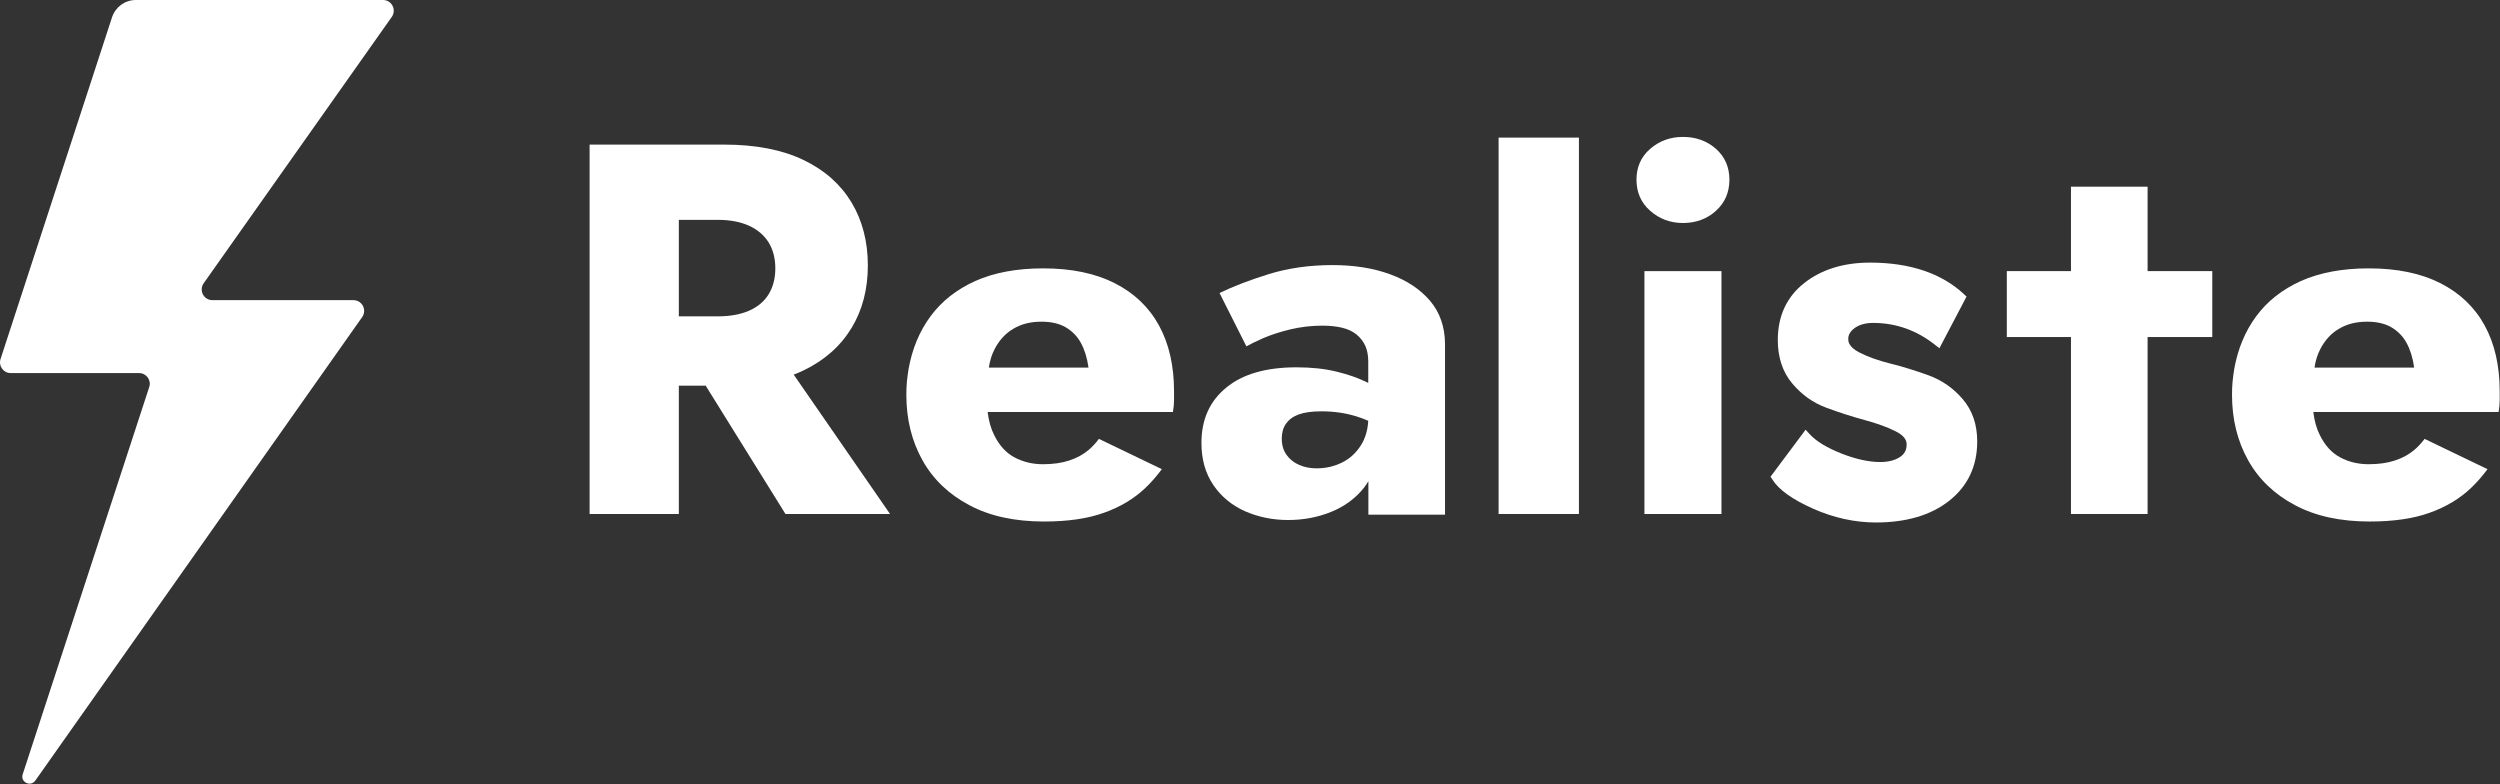
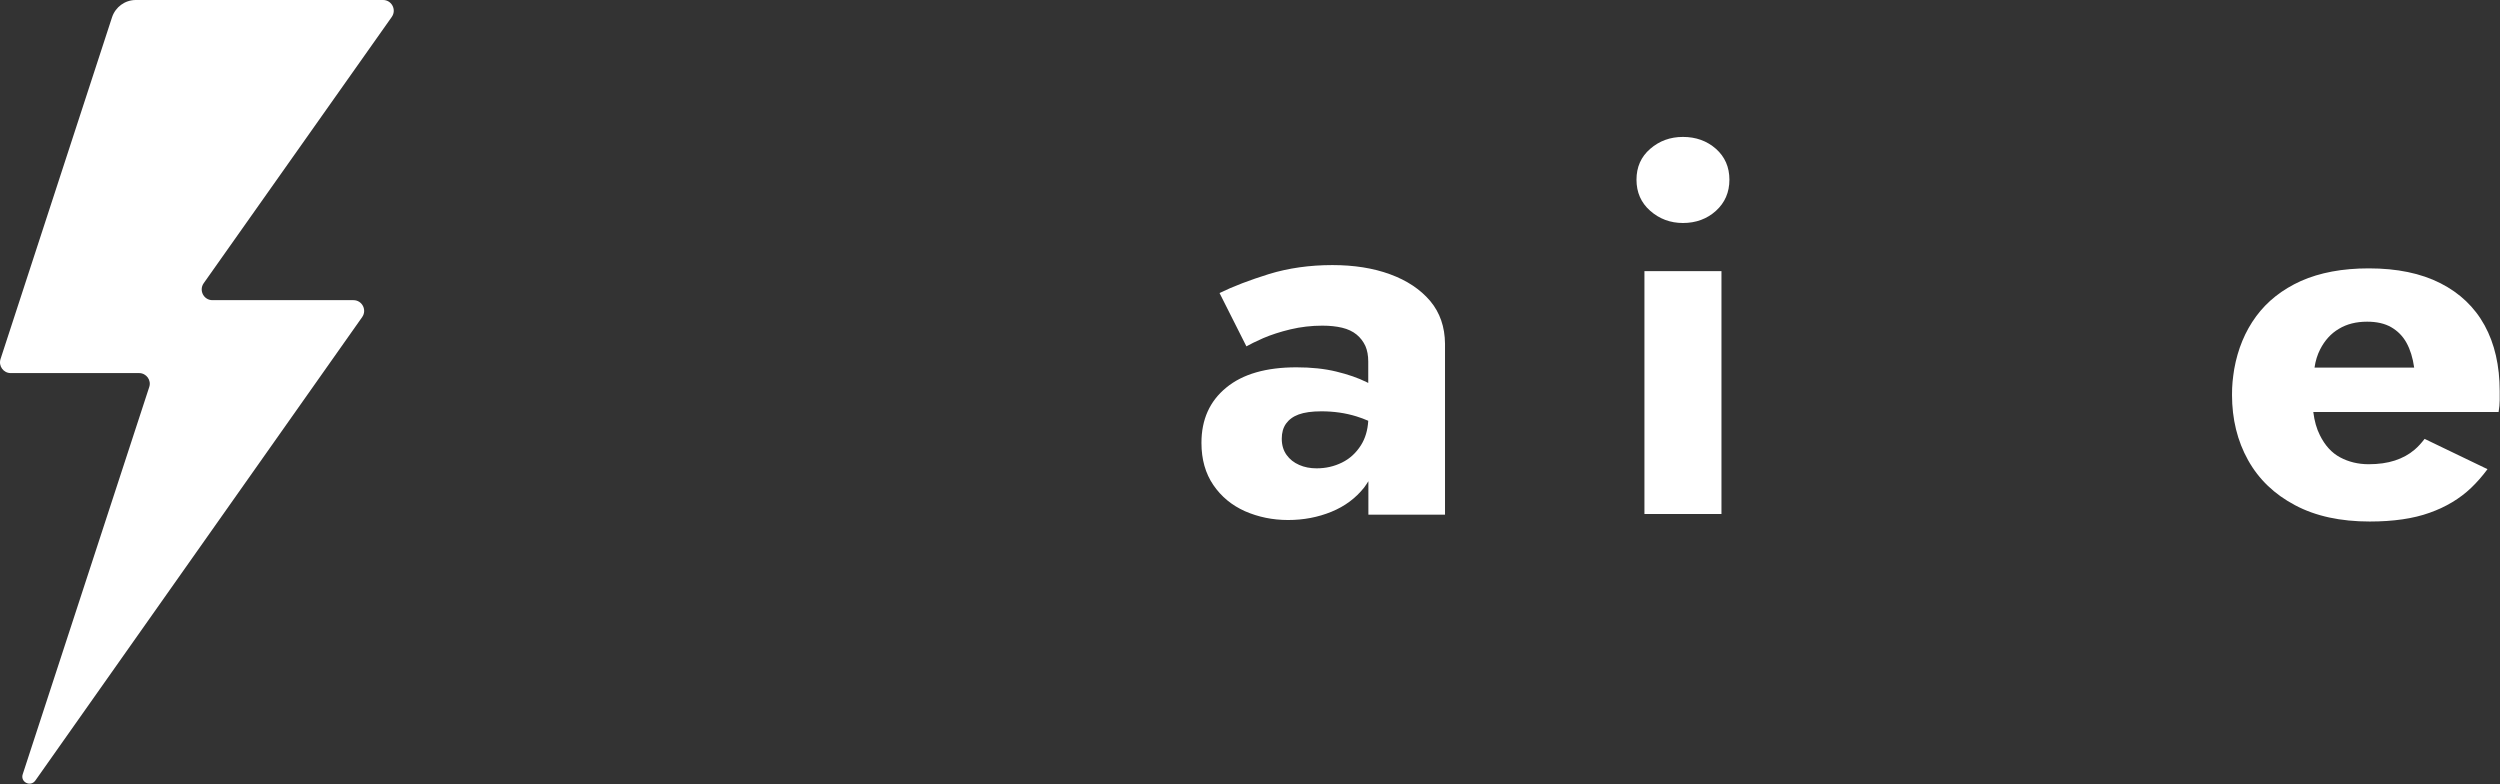
<svg xmlns="http://www.w3.org/2000/svg" width="1824" height="572" viewBox="0 0 1824 572" fill="none">
  <rect x="0" y="0" width="1824" height="572" fill="#333333" stroke="none" />
-   <path d="M573.076 375H649.376L579.076 273.3C581.476 272.4 583.876 271.4 586.176 270.3C601.576 262.9 613.276 252.5 621.276 239.3C629.276 226.1 633.176 210.9 633.176 193.7C633.176 176.2 629.176 160.9 621.276 147.7C613.276 134.5 601.676 124.1 586.176 116.7C570.776 109.3 551.476 105.5 528.376 105.5H430.176V375H495.276V281.4H514.876L573.076 375ZM495.276 160.4H523.776C532.476 160.4 539.976 161.8 546.276 164.6C552.576 167.4 557.376 171.5 560.676 176.7C563.976 182 565.676 188.3 565.676 195.8C565.676 203.3 563.976 209.6 560.676 214.9C557.376 220.2 552.476 224.1 546.276 226.8C539.976 229.5 532.476 230.8 523.776 230.8H495.276V160.4Z" fill="white" />
  <path d="M1043.48 219.6C1036.28 211.1 1026.48 204.6 1014.18 200.1C1001.88 195.6 987.876 193.4 972.176 193.4C955.476 193.4 940.076 195.6 925.976 199.9C911.876 204.3 899.776 208.9 889.776 213.8L909.376 252.7C911.976 251.2 916.076 249.2 921.676 246.7C927.276 244.3 933.976 242.1 941.476 240.3C949.076 238.5 956.776 237.6 964.776 237.6C970.176 237.6 974.976 238.1 979.176 239.1C983.376 240.1 986.976 241.8 989.776 244.1C992.576 246.4 994.676 249.2 996.176 252.4C997.576 255.6 998.276 259.4 998.276 263.8V279.4C997.876 279.2 997.576 279 997.076 278.8C990.876 275.7 983.576 273.2 974.976 271.1C966.376 269 956.676 268 945.876 268C923.776 268 906.676 272.9 894.676 282.8C882.576 292.7 876.576 306.1 876.576 323.1C876.576 335.2 879.476 345.4 885.276 353.9C891.076 362.4 898.776 368.7 908.376 373C917.976 377.2 928.476 379.4 939.776 379.4C951.076 379.4 961.576 377.4 971.376 373.4C981.176 369.4 989.076 363.5 995.276 355.7C996.376 354.2 997.376 352.7 998.376 351.1V375.5H1054.28V250.8C1054.18 238.5 1050.58 228.1 1043.48 219.6ZM992.976 324.8C989.376 330.5 984.776 334.7 979.076 337.5C973.376 340.3 967.276 341.7 960.576 341.7C955.976 341.7 951.676 340.9 947.876 339.2C943.976 337.5 940.976 335.1 938.676 331.9C936.376 328.7 935.176 324.8 935.176 320.1C935.176 315.7 936.176 312.1 938.276 309.1C940.376 306.2 943.376 303.9 947.476 302.4C951.576 300.9 957.076 300.1 964.076 300.1C973.076 300.1 981.576 301.3 989.676 303.8C992.676 304.7 995.476 305.8 998.276 307C997.876 313.9 996.076 319.9 992.976 324.8Z" fill="white" />
-   <path d="M1151.98 100.4V375H1093.38V100.4H1151.98Z" fill="white" />
  <path d="M1203.98 108.6C1210.68 102.8 1218.58 99.9 1227.88 99.9C1237.38 99.9 1245.38 102.8 1251.98 108.6C1258.48 114.4 1261.78 121.9 1261.78 131.1C1261.78 140.3 1258.48 147.9 1251.98 153.8C1245.48 159.7 1237.38 162.7 1227.88 162.7C1218.68 162.7 1210.68 159.7 1203.98 153.8C1197.28 147.9 1193.98 140.3 1193.98 131.1C1193.98 121.9 1197.28 114.4 1203.98 108.6ZM1255.98 197.8V375H1199.78V197.8H1255.98Z" fill="white" />
-   <path d="M1614.08 197.8H1566.88V136.2H1510.98V197.8H1464.18V245.9H1510.98V375H1566.88V245.9H1614.08V197.8Z" fill="white" />
-   <path d="M801.776 320.201C799.576 323.101 797.176 325.801 794.476 328.101C790.376 331.601 785.576 334.201 780.076 336.001C774.576 337.801 768.176 338.701 760.976 338.701C753.276 338.701 746.376 337.001 740.176 333.701C733.976 330.401 729.076 325.001 725.376 317.501C722.976 312.801 721.376 307.101 720.576 300.601H855.776C856.276 297.501 856.576 294.601 856.576 291.901C856.576 289.201 856.576 287.101 856.576 285.501C856.576 266.801 852.876 250.701 845.576 237.401C838.276 224.101 827.476 213.801 813.276 206.601C799.076 199.401 781.676 195.801 761.076 195.801C741.776 195.801 725.376 198.901 711.576 205.001C697.876 211.201 686.976 219.801 678.876 230.801C670.776 241.801 665.476 254.701 662.876 269.301C662.376 272.401 661.976 275.501 661.676 278.501C661.376 281.601 661.276 284.801 661.276 288.101C661.276 305.801 665.176 321.701 672.976 335.701C680.776 349.701 692.276 360.701 707.276 368.601C722.276 376.601 740.476 380.501 761.776 380.501C778.976 380.501 793.576 378.401 805.476 374.101C817.376 369.901 827.476 363.801 835.676 356.001C839.976 351.901 843.976 347.301 847.676 342.301L801.776 320.201ZM725.576 254.901C728.876 248.401 733.476 243.301 739.276 239.901C745.076 236.401 751.876 234.701 759.876 234.701C766.776 234.701 772.676 236.001 777.376 238.701C782.076 241.401 785.876 245.201 788.576 250.101C791.276 255.001 793.176 261.001 794.176 268.201H721.476C722.176 263.201 723.576 258.801 725.576 254.901Z" fill="white" />
  <path d="M1768.98 320.201C1766.78 323.101 1764.38 325.801 1761.68 328.101C1757.58 331.601 1752.78 334.201 1747.28 336.001C1741.78 337.801 1735.38 338.701 1728.18 338.701C1720.48 338.701 1713.58 337.001 1707.38 333.701C1701.18 330.401 1696.28 325.001 1692.58 317.501C1690.18 312.801 1688.58 307.101 1687.78 300.601H1822.98C1823.48 297.501 1823.78 294.601 1823.78 291.901C1823.78 289.201 1823.78 287.101 1823.78 285.501C1823.78 266.801 1820.08 250.701 1812.78 237.401C1805.48 224.101 1794.68 213.801 1780.48 206.601C1766.28 199.401 1748.88 195.801 1728.28 195.801C1708.98 195.801 1692.58 198.901 1678.78 205.001C1665.08 211.201 1654.18 219.801 1646.08 230.801C1637.98 241.801 1632.68 254.701 1630.08 269.301C1629.58 272.401 1629.18 275.501 1628.88 278.501C1628.58 281.601 1628.48 284.801 1628.48 288.101C1628.48 305.801 1632.38 321.701 1640.18 335.701C1647.98 349.701 1659.48 360.701 1674.48 368.601C1689.48 376.601 1707.68 380.501 1728.98 380.501C1746.18 380.501 1760.78 378.401 1772.68 374.101C1784.58 369.901 1794.68 363.801 1802.88 356.001C1807.18 351.901 1811.18 347.301 1814.88 342.301L1768.98 320.201ZM1692.78 254.901C1696.08 248.401 1700.68 243.301 1706.48 239.901C1712.28 236.401 1719.08 234.701 1727.08 234.701C1733.98 234.701 1739.88 236.001 1744.58 238.701C1749.28 241.401 1753.08 245.201 1755.78 250.101C1758.48 255.001 1760.38 261.001 1761.38 268.201H1688.68C1689.38 263.201 1690.78 258.801 1692.78 254.901Z" fill="white" />
-   <path d="M1432.08 291.301C1425.28 283.301 1416.88 277.401 1406.98 273.801C1397.58 270.401 1388.18 267.501 1378.98 265.201C1370.08 263.001 1362.48 260.201 1356.28 257.001C1348.48 252.901 1348.48 248.701 1348.48 247.301C1348.48 244.301 1349.98 241.701 1353.08 239.401C1356.48 236.901 1360.98 235.601 1366.68 235.601C1383.08 235.601 1398.28 240.901 1411.68 251.501L1414.98 254.101L1434.78 216.401L1432.88 214.601C1416.58 199.401 1393.48 191.601 1364.38 191.601C1345.08 191.601 1328.98 196.601 1316.38 206.501C1303.58 216.601 1297.08 230.501 1297.08 248.101C1297.08 260.701 1300.58 271.401 1307.58 279.701C1314.38 287.901 1322.78 293.901 1332.58 297.501C1341.98 301.001 1351.38 304.001 1360.58 306.501C1369.48 308.901 1377.18 311.701 1383.28 314.801C1391.08 318.701 1391.08 322.901 1391.08 324.301C1391.08 328.301 1389.58 331.201 1386.28 333.401C1382.68 335.801 1377.78 337.101 1371.78 337.101C1363.48 337.101 1353.88 335.001 1343.28 330.801C1332.78 326.601 1324.98 321.901 1320.18 316.601L1317.38 313.501L1291.78 347.801L1293.08 349.801C1297.88 357.401 1307.68 364.401 1322.98 371.201C1337.88 377.801 1353.28 381.201 1368.68 381.201C1390.78 381.201 1408.78 375.901 1422.08 365.401C1435.68 354.701 1442.58 340.101 1442.58 322.101C1442.58 309.801 1439.08 299.501 1432.08 291.301Z" fill="white" />
  <path d="M279.476 0H99.076C91.176 0 84.276 5.1 81.776 12.5L0.376 262C-1.224 267 2.476 272.2 7.776 272.2H101.476C106.776 272.2 110.576 277.4 108.876 282.4L16.576 564.9C14.676 570.6 22.276 574.4 25.776 569.5L264.276 231.3C267.876 226.1 264.176 219 257.876 219H154.976C148.676 219 144.976 211.9 148.576 206.7L285.876 12.3C289.476 7.1 285.776 0 279.476 0Z" fill="white" />
</svg>